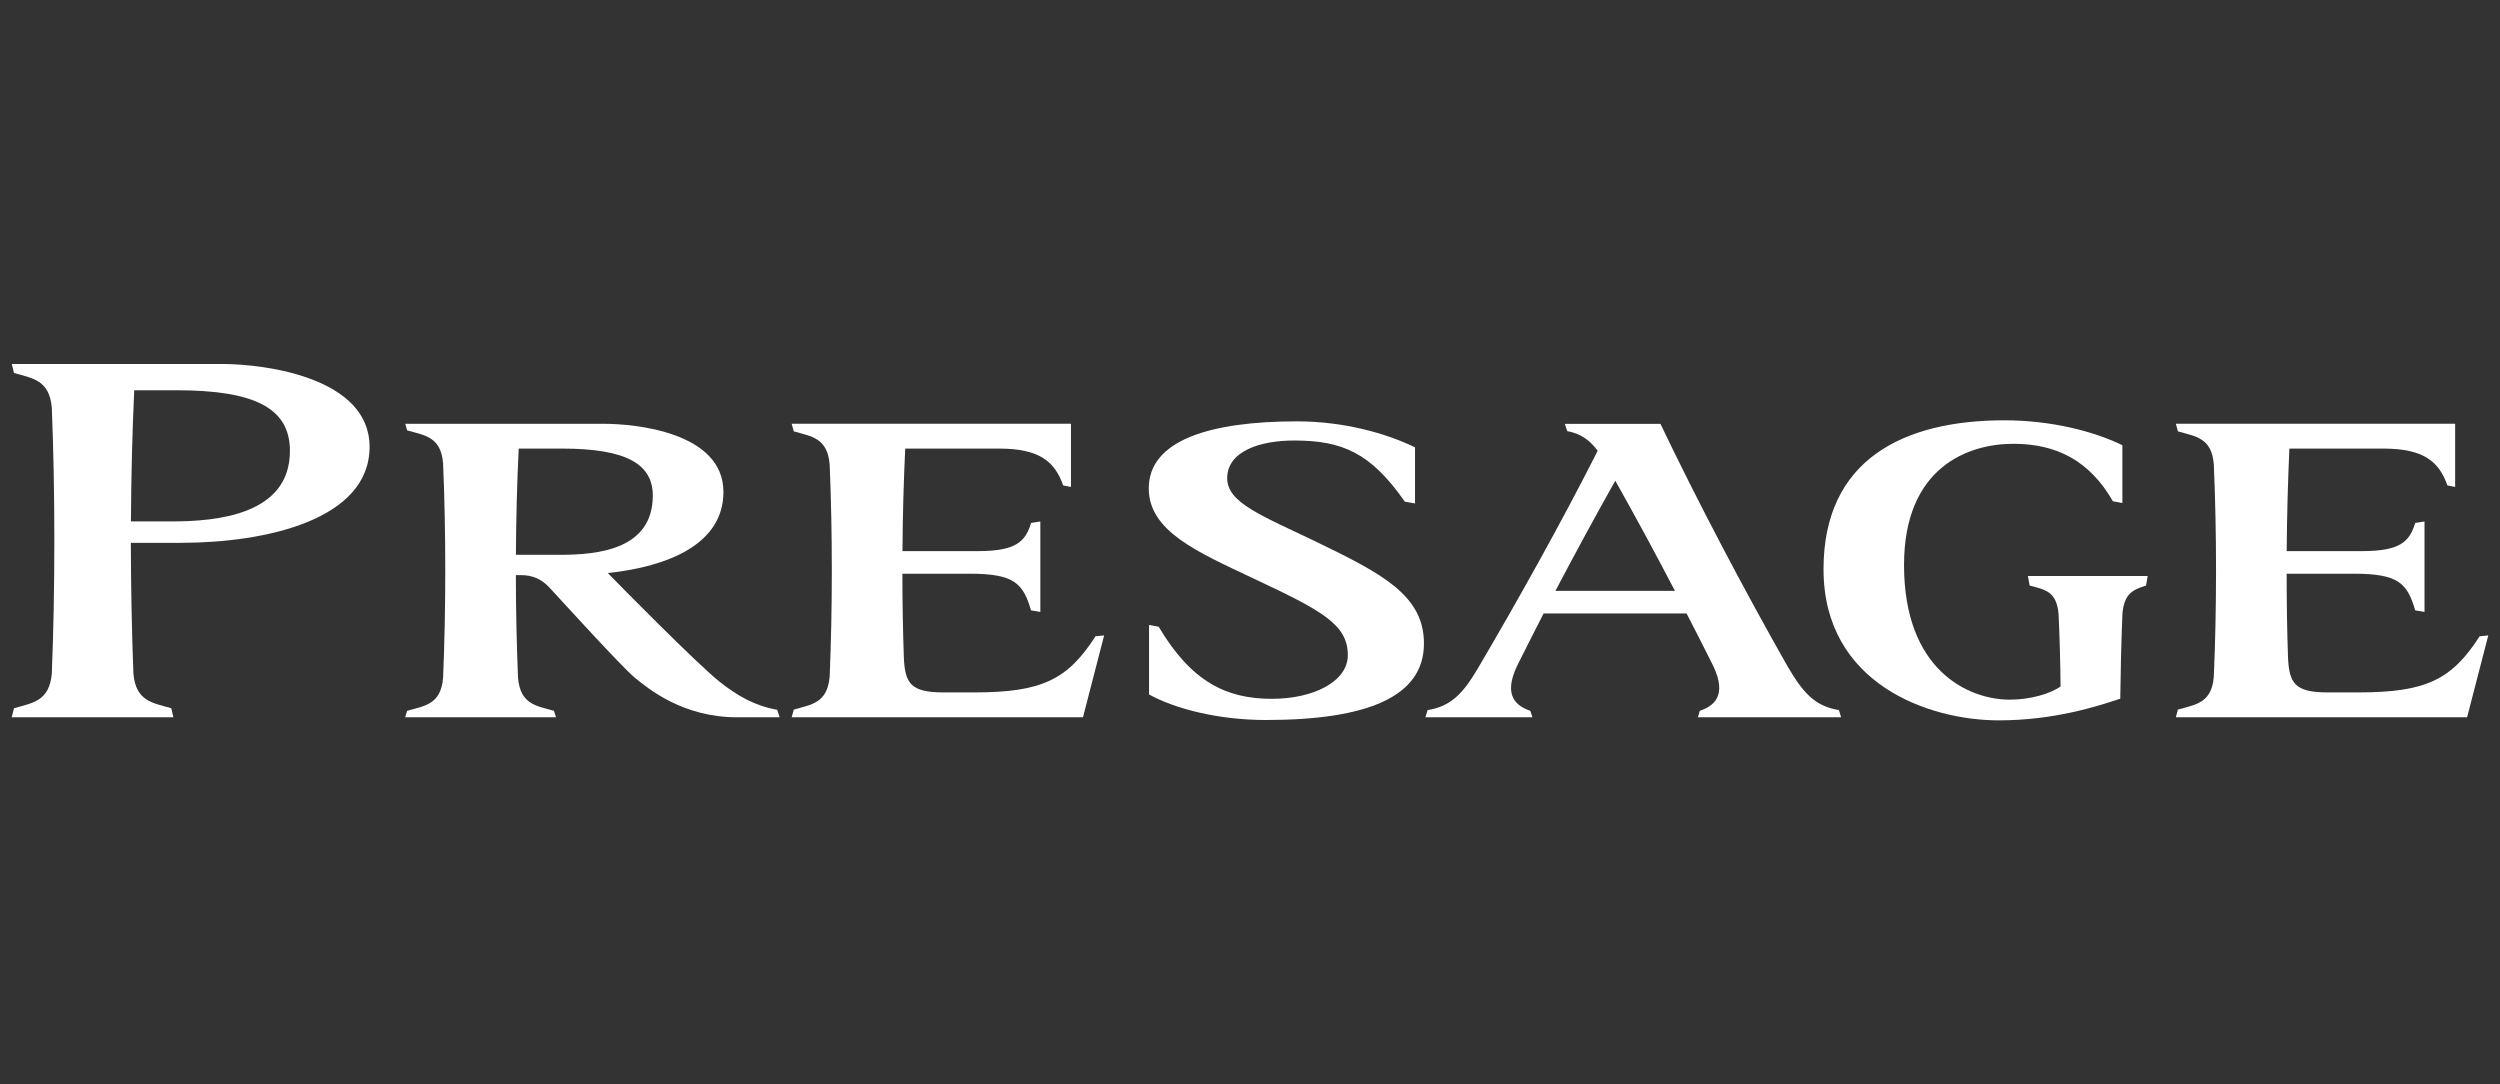
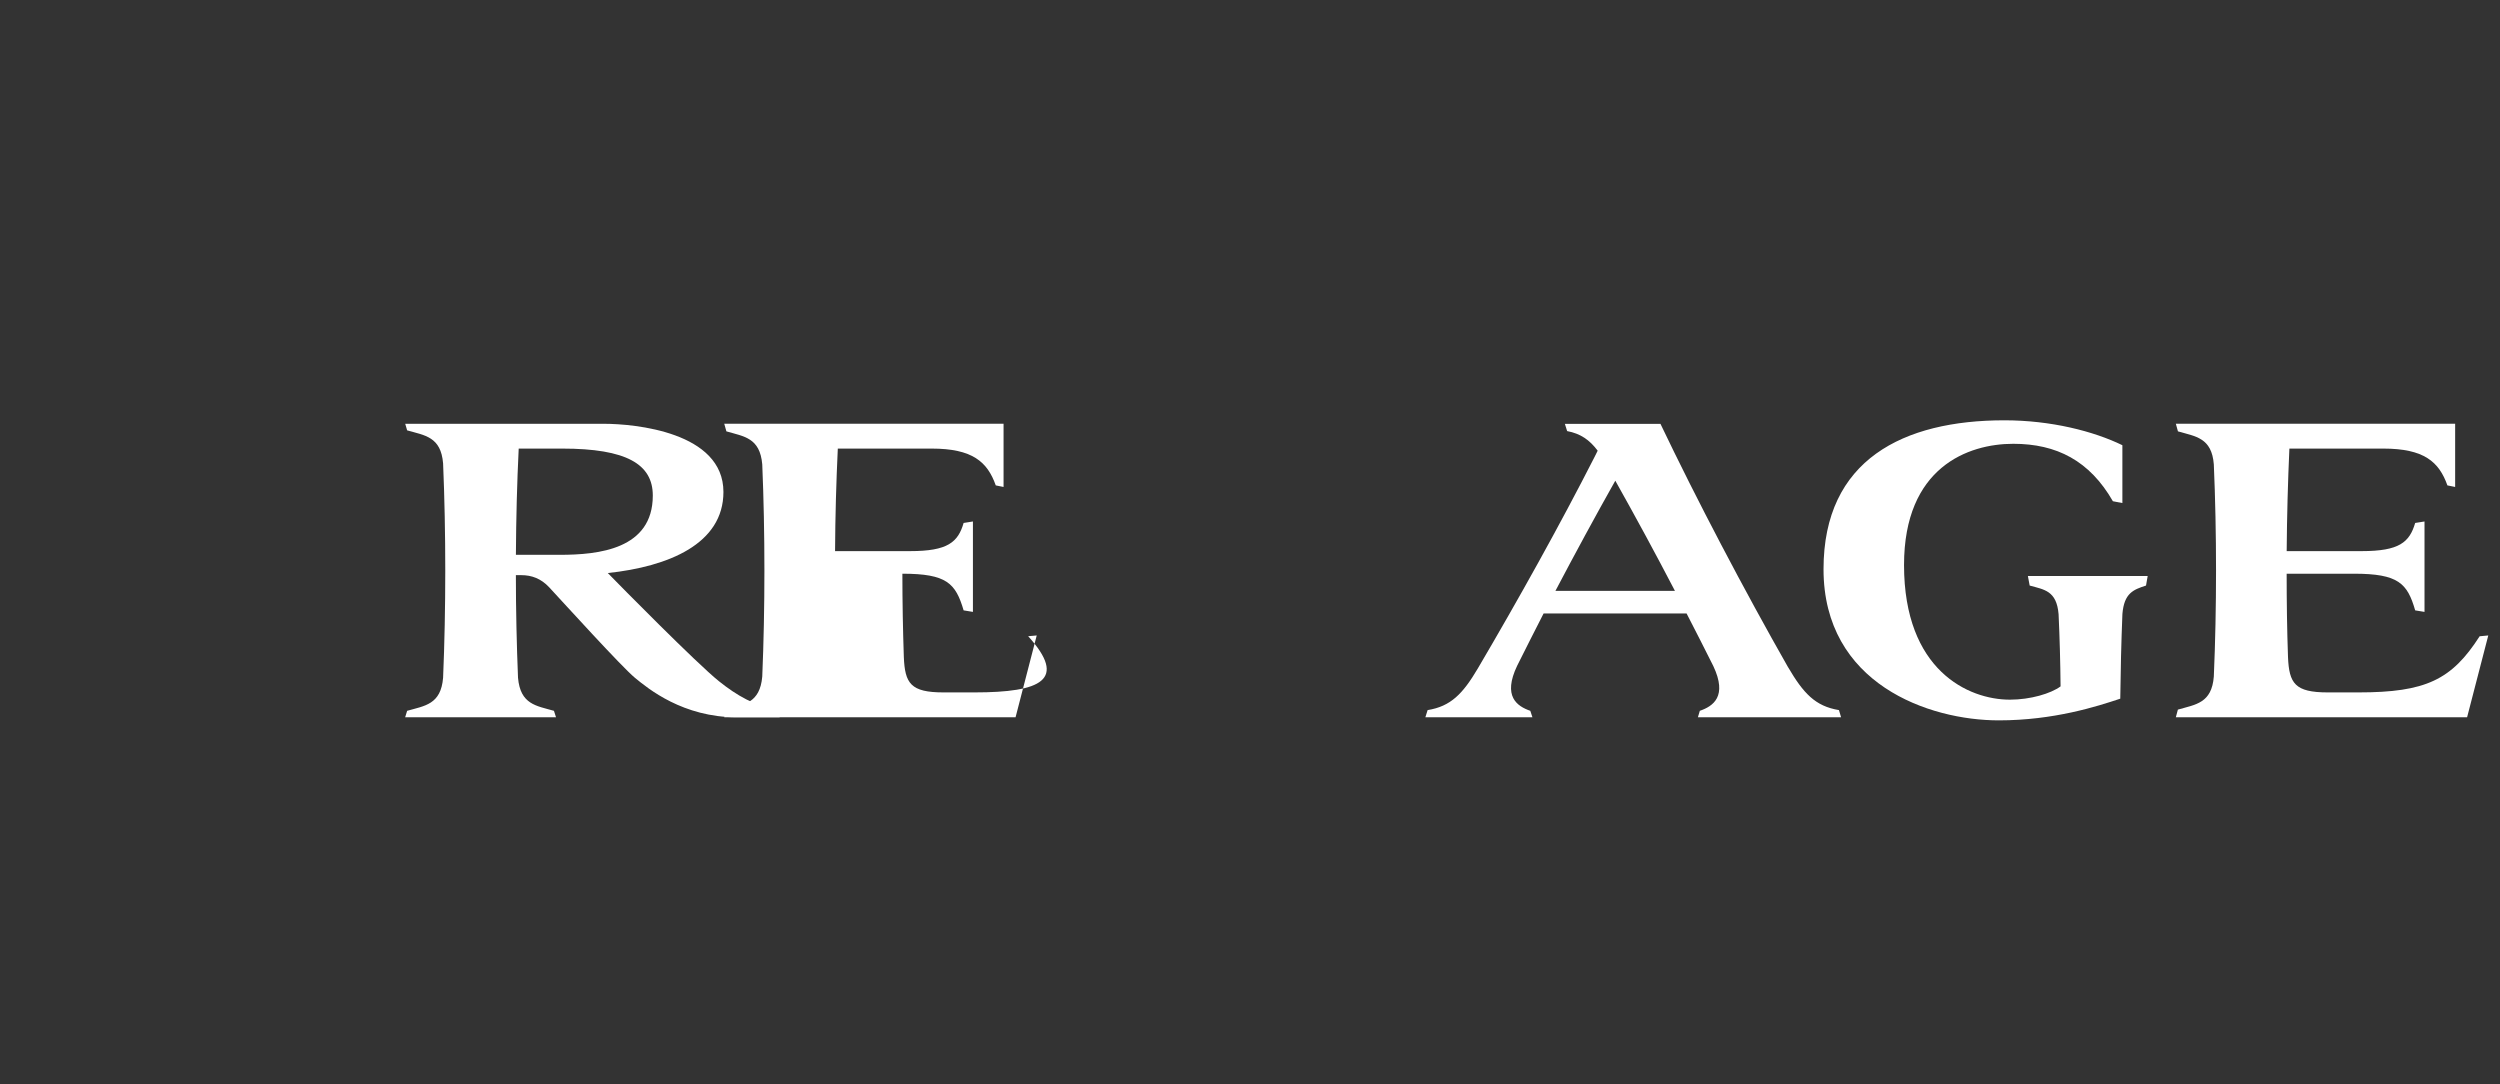
<svg xmlns="http://www.w3.org/2000/svg" version="1.1" x="0px" y="0px" viewBox="0 0 83 36" style="enable-background:new 0 0 83 36;" xml:space="preserve">
  <rect x="0" y="0" width="83" height="36" fill="#333333" stroke="none" />
  <style type="text/css">
	.st0{fill:#FFFFFF;}
</style>
  <path class="st0" d="M59.361,22.145l0.026,0.048c-1.501-2.638-3.057-5.604-4.259-8.12h-1.299h0.003H52.52h-0.566l0.075,0.239  c0.441,0.083,0.74,0.287,1.014,0.651c-0.032,0.064-0.064,0.126-0.095,0.191c-1.15,2.26-2.549,4.768-3.885,7.04  c-0.496,0.839-0.897,1.258-1.666,1.381l-0.075,0.239h0.781h2.774l-0.071-0.215c-0.436-0.152-0.925-0.474-0.436-1.497  c0.281-0.567,0.579-1.147,0.878-1.736h4.746c0.306,0.591,0.6,1.173,0.886,1.743c0.481,1.015-0.007,1.338-0.446,1.49l-0.064,0.215  h3.948h0.806l-0.071-0.239C60.265,23.446,59.871,23.016,59.361,22.145z M51.64,19.617c0.646-1.228,1.317-2.467,1.988-3.658  c0.668,1.191,1.342,2.431,1.98,3.658H51.64z" />
-   <path class="st0" d="M43.704,17.99c-1.822-0.877-2.961-1.296-2.961-2.112c0-0.912,1.118-1.253,2.22-1.253  c1.594,0,2.541,0.4,3.678,2.031l0.338,0.058v-1.862c-0.96-0.467-2.367-0.863-3.917-0.863c-2.87,0-4.923,0.619-4.923,2.226  c0,1.422,1.61,2.108,3.471,2.988c2.254,1.06,3.138,1.518,3.138,2.549c0,0.867-1.124,1.449-2.523,1.449  c-1.512,0-2.673-0.566-3.757-2.394l-0.32-0.059v2.308c0.852,0.471,2.29,0.848,3.876,0.848c3.364,0,5.251-0.768,5.251-2.538  C47.276,19.767,45.891,19.047,43.704,17.99z" />
-   <path class="st0" d="M7.366,12.084H0.391l0.074,0.298c0.611,0.18,1.173,0.224,1.255,1.153c0.112,2.761,0.112,6.065,0,8.826  c-0.082,0.931-0.647,0.973-1.255,1.152l-0.076,0.3h1.255h2.862h1.25l-0.069-0.3c-0.612-0.178-1.177-0.221-1.258-1.152  c-0.052-1.359-0.082-2.846-0.085-4.339h1.649c2.836,0,6.277-0.767,6.277-3.187C12.27,12.544,8.83,12.084,7.366,12.084z   M5.705,17.311H4.347c0.008-1.518,0.047-3.014,0.11-4.355H5.85c2.634,0,3.776,0.606,3.776,2.017  C9.626,17.098,7.179,17.311,5.705,17.311z" />
  <path class="st0" d="M23.867,22.615c-0.734-0.587-3.313-3.204-3.688-3.59c2.014-0.214,3.839-0.965,3.839-2.692  c0-1.993-2.955-2.263-3.967-2.263h-6.598l0.064,0.218c0.584,0.168,1.122,0.208,1.194,1.098c0.096,2.28,0.096,4.834,0,7.114  c-0.072,0.891-0.61,0.932-1.194,1.099l-0.066,0.215h1.272l0,0h2.467l0,0h1.27l-0.069-0.215c-0.583-0.167-1.116-0.208-1.193-1.099  c-0.044-1.091-0.071-2.248-0.071-3.405h0.181c0.344,0,0.651,0.113,0.92,0.398c0.47,0.506,2.408,2.643,2.848,3.007  c0.443,0.365,1.597,1.314,3.391,1.314h1.417l-0.081-0.249C25.053,23.432,24.47,23.097,23.867,22.615z M17.128,18.42  c0.007-1.211,0.038-2.409,0.093-3.527h1.446c2.136,0,3.006,0.519,3.006,1.559c0,1.785-1.804,1.968-3.087,1.968H17.128z" />
  <path class="st0" d="M67.385,19.44c0.482,0.136,0.894,0.167,0.96,0.949c0.037,0.788,0.059,1.635,0.066,2.399  c-0.324,0.239-1.001,0.441-1.683,0.441c-1.381,0-3.514-0.977-3.514-4.47c0-3.246,2.125-4.025,3.627-4.025  c1.44,0,2.534,0.562,3.307,1.907l0.315,0.06v-1.92c-0.955-0.465-2.368-0.827-3.918-0.827c-3.347,0-6.004,1.302-6.004,4.943  c0,3.81,3.499,5.019,5.819,5.019c1.83,0,3.273-0.467,4.033-0.72c0.01-0.901,0.034-1.894,0.071-2.812  c0.057-0.698,0.368-0.808,0.784-0.944l0.055-0.316h-3.977L67.385,19.44z" />
-   <path class="st0" d="M32.347,22.988h-1.024c-1.091,0-1.28-0.299-1.316-1.176c-0.03-0.901-0.048-1.832-0.048-2.765h2.238  c1.476,0,1.768,0.318,2.033,1.217l0.309,0.051v-3.002l-0.309,0.049c-0.185,0.642-0.532,0.935-1.771,0.935h-2.497  c0.006-1.167,0.04-2.32,0.091-3.404h3.116c1.351,0,1.85,0.436,2.128,1.222l0.259,0.052v-2.099h-9.273l0.071,0.253  c0.58,0.17,1.115,0.208,1.191,1.098c0.095,2.26,0.095,4.783,0,7.041c-0.077,0.891-0.611,0.929-1.191,1.099l-0.071,0.253h1.269l0,0  h1.553l0,0h6.85l0.702-2.715l-0.284,0.025C35.445,22.569,34.581,22.988,32.347,22.988z" />
+   <path class="st0" d="M32.347,22.988h-1.024c-1.091,0-1.28-0.299-1.316-1.176c-0.03-0.901-0.048-1.832-0.048-2.765c1.476,0,1.768,0.318,2.033,1.217l0.309,0.051v-3.002l-0.309,0.049c-0.185,0.642-0.532,0.935-1.771,0.935h-2.497  c0.006-1.167,0.04-2.32,0.091-3.404h3.116c1.351,0,1.85,0.436,2.128,1.222l0.259,0.052v-2.099h-9.273l0.071,0.253  c0.58,0.17,1.115,0.208,1.191,1.098c0.095,2.26,0.095,4.783,0,7.041c-0.077,0.891-0.611,0.929-1.191,1.099l-0.071,0.253h1.269l0,0  h1.553l0,0h6.85l0.702-2.715l-0.284,0.025C35.445,22.569,34.581,22.988,32.347,22.988z" />
  <path class="st0" d="M82.324,21.124c-0.927,1.446-1.788,1.864-4.022,1.864h-1.021c-1.091,0-1.282-0.299-1.319-1.171  c-0.032-0.904-0.045-1.833-0.045-2.77h2.237c1.472,0,1.771,0.318,2.03,1.217l0.31,0.051v-3.002l-0.31,0.049  c-0.188,0.642-0.528,0.935-1.772,0.935h-2.494c0.009-1.167,0.041-2.32,0.09-3.404h3.118c1.35,0,1.849,0.436,2.128,1.222l0.257,0.052  v-2.099h-9.273l0.07,0.253c0.584,0.17,1.122,0.208,1.191,1.096c0.098,2.262,0.098,4.786,0,7.044  c-0.069,0.889-0.607,0.928-1.193,1.098l-0.068,0.253h1.273l0,0h1.549l0,0h6.848l0.703-2.715L82.324,21.124z" />
</svg>